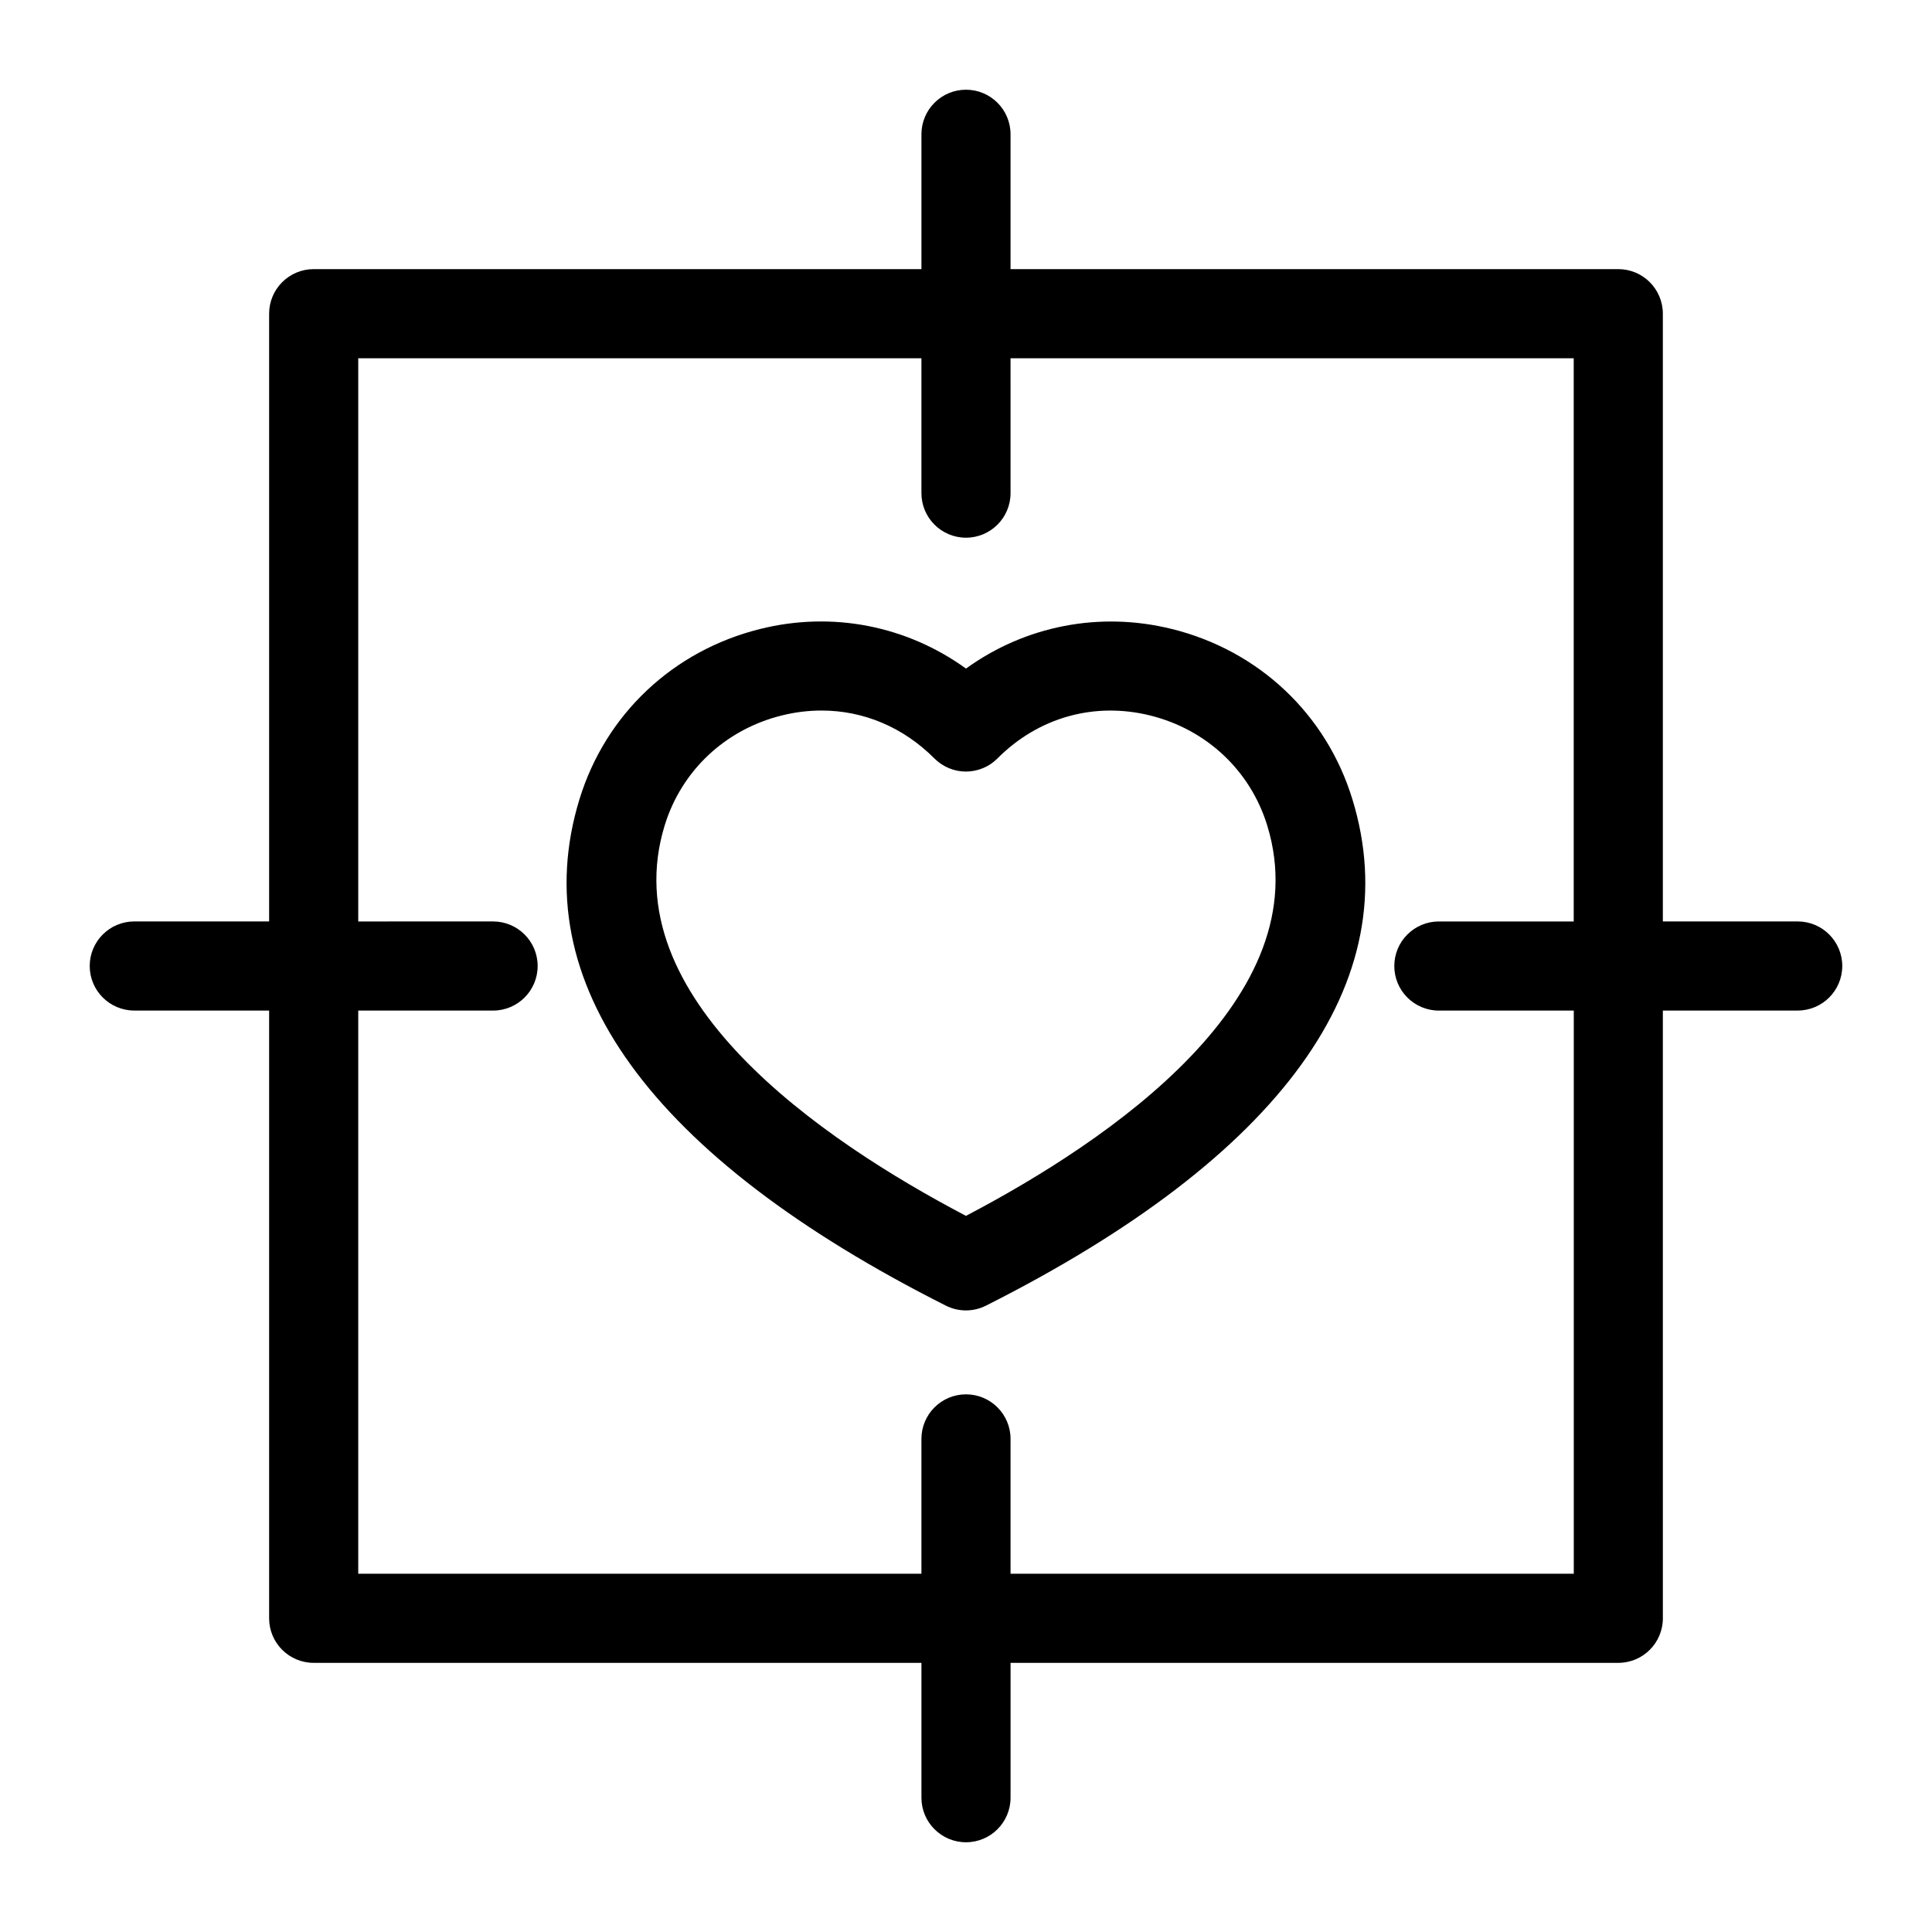
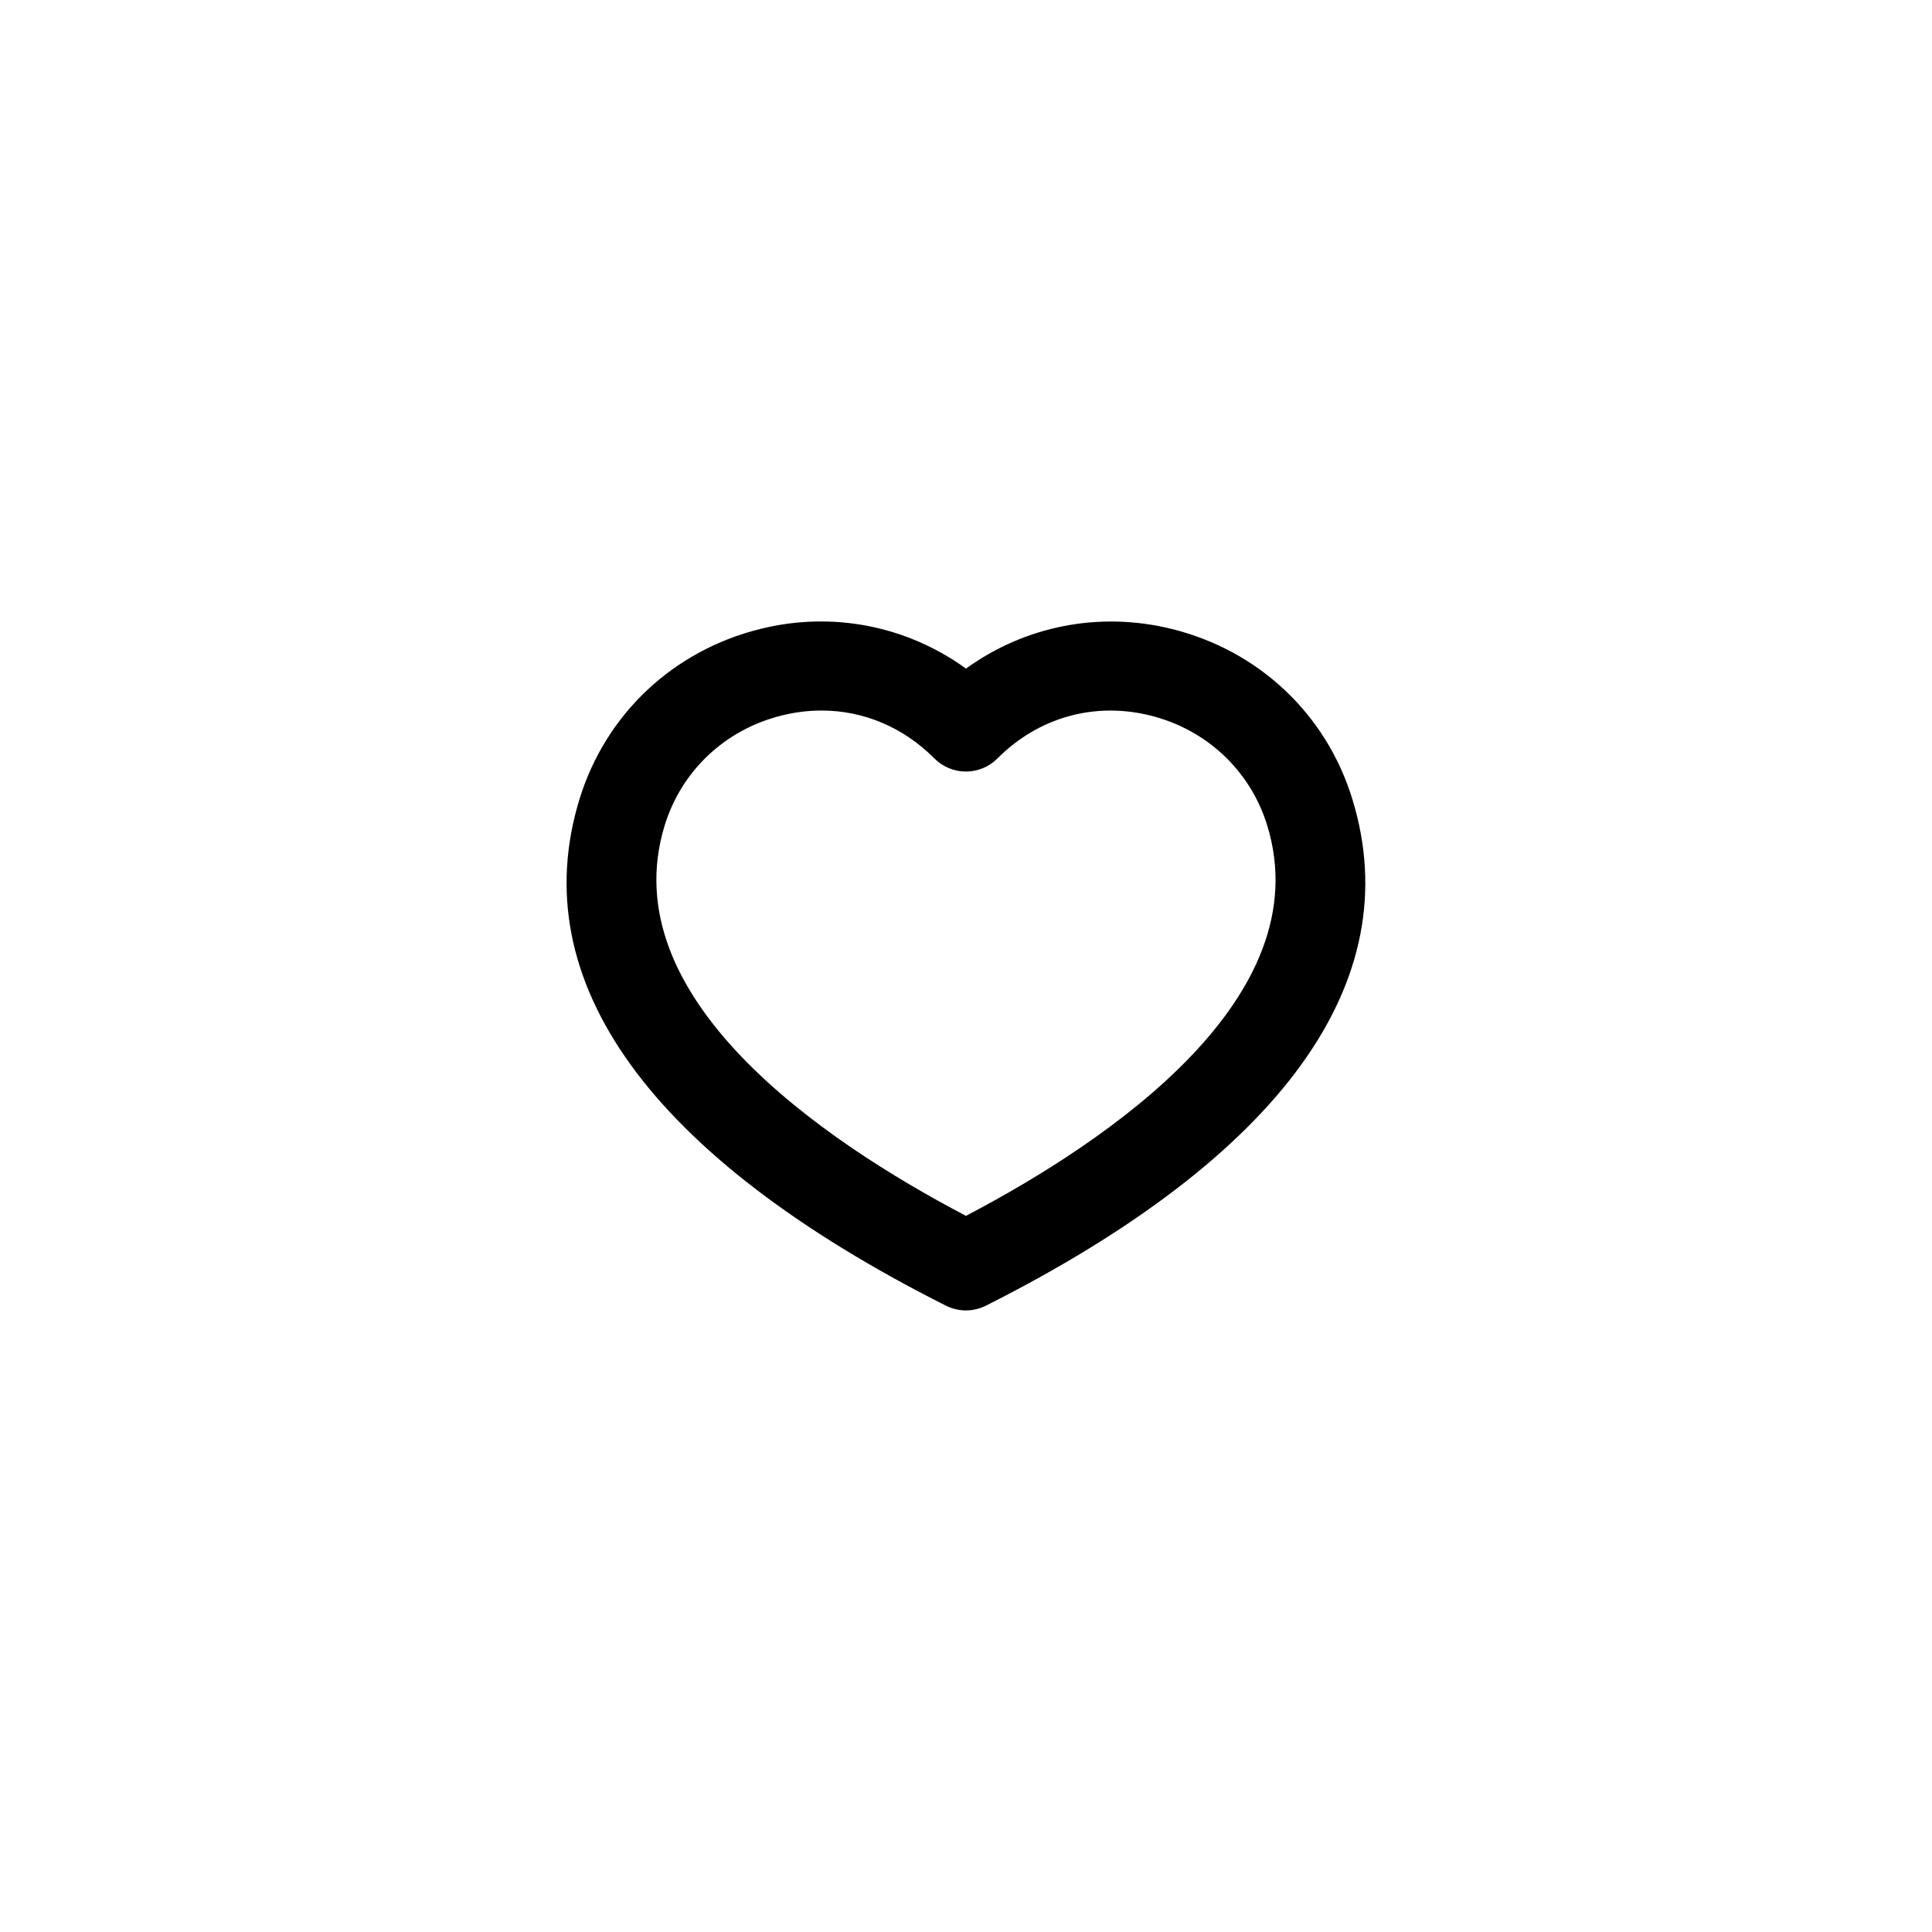
<svg xmlns="http://www.w3.org/2000/svg" fill="#000000" width="800px" height="800px" version="1.1" viewBox="144 144 512 512">
  <g>
    <path d="m454.52 310.68c-19.145-4.738-38.855-0.82-54.523 10.5-15.664-11.32-35.375-15.273-54.523-10.5-23.082 5.715-40.996 22.594-47.91 45.137-14.816 48.305 18.75 94.715 97.109 134.2 1.668 0.836 3.496 1.258 5.305 1.258 1.812 0 3.637-0.426 5.305-1.258 78.359-39.484 111.96-85.898 97.109-134.22-6.891-22.531-24.789-39.406-47.871-45.121zm-54.52 155.54c-38.211-20.043-93.82-57.938-79.855-103.47 4.473-14.531 16.059-25.426 31.016-29.141 3.543-0.883 7.086-1.309 10.562-1.309 11.098 0 21.633 4.394 29.898 12.691 2.219 2.219 5.227 3.481 8.359 3.481 3.133 0 6.156-1.258 8.359-3.481 10.863-10.91 25.695-15.035 40.461-11.383 14.957 3.715 26.559 14.609 31.031 29.156 13.984 45.5-41.621 83.41-79.832 103.45z" />
-     <path d="m620.41 388.19h-35.738v-161.06c0-6.519-5.289-11.809-11.809-11.809h-161.06v-35.738c0-6.519-5.289-11.809-11.809-11.809-6.516 0-11.805 5.289-11.805 11.809v35.738h-161.06c-6.519 0-11.809 5.289-11.809 11.809v161.06h-35.738c-6.519 0-11.809 5.289-11.809 11.809 0 6.516 5.289 11.805 11.809 11.805h35.738v161.06c0 6.519 5.289 11.809 11.809 11.809h161.06v35.738c0 6.519 5.289 11.809 11.809 11.809s11.809-5.289 11.809-11.809v-35.738h161.06c6.519 0 11.809-5.289 11.809-11.809l-0.004-161.06h35.738c6.519 0 11.809-5.289 11.809-11.809 0-6.516-5.289-11.805-11.809-11.805zm-59.355 172.87h-149.25v-35.738c0-6.519-5.289-11.809-11.809-11.809-6.519 0-11.809 5.289-11.809 11.809v35.738h-149.25v-149.25h35.738c6.519 0 11.809-5.289 11.809-11.809 0-6.519-5.289-11.809-11.809-11.809l-35.738 0.004v-149.25h149.25v35.738c0 6.519 5.289 11.809 11.809 11.809s11.809-5.289 11.809-11.809l-0.004-35.738h149.25v149.25h-35.738c-6.519 0-11.809 5.289-11.809 11.809s5.289 11.809 11.809 11.809h35.754v149.25z" />
  </g>
</svg>